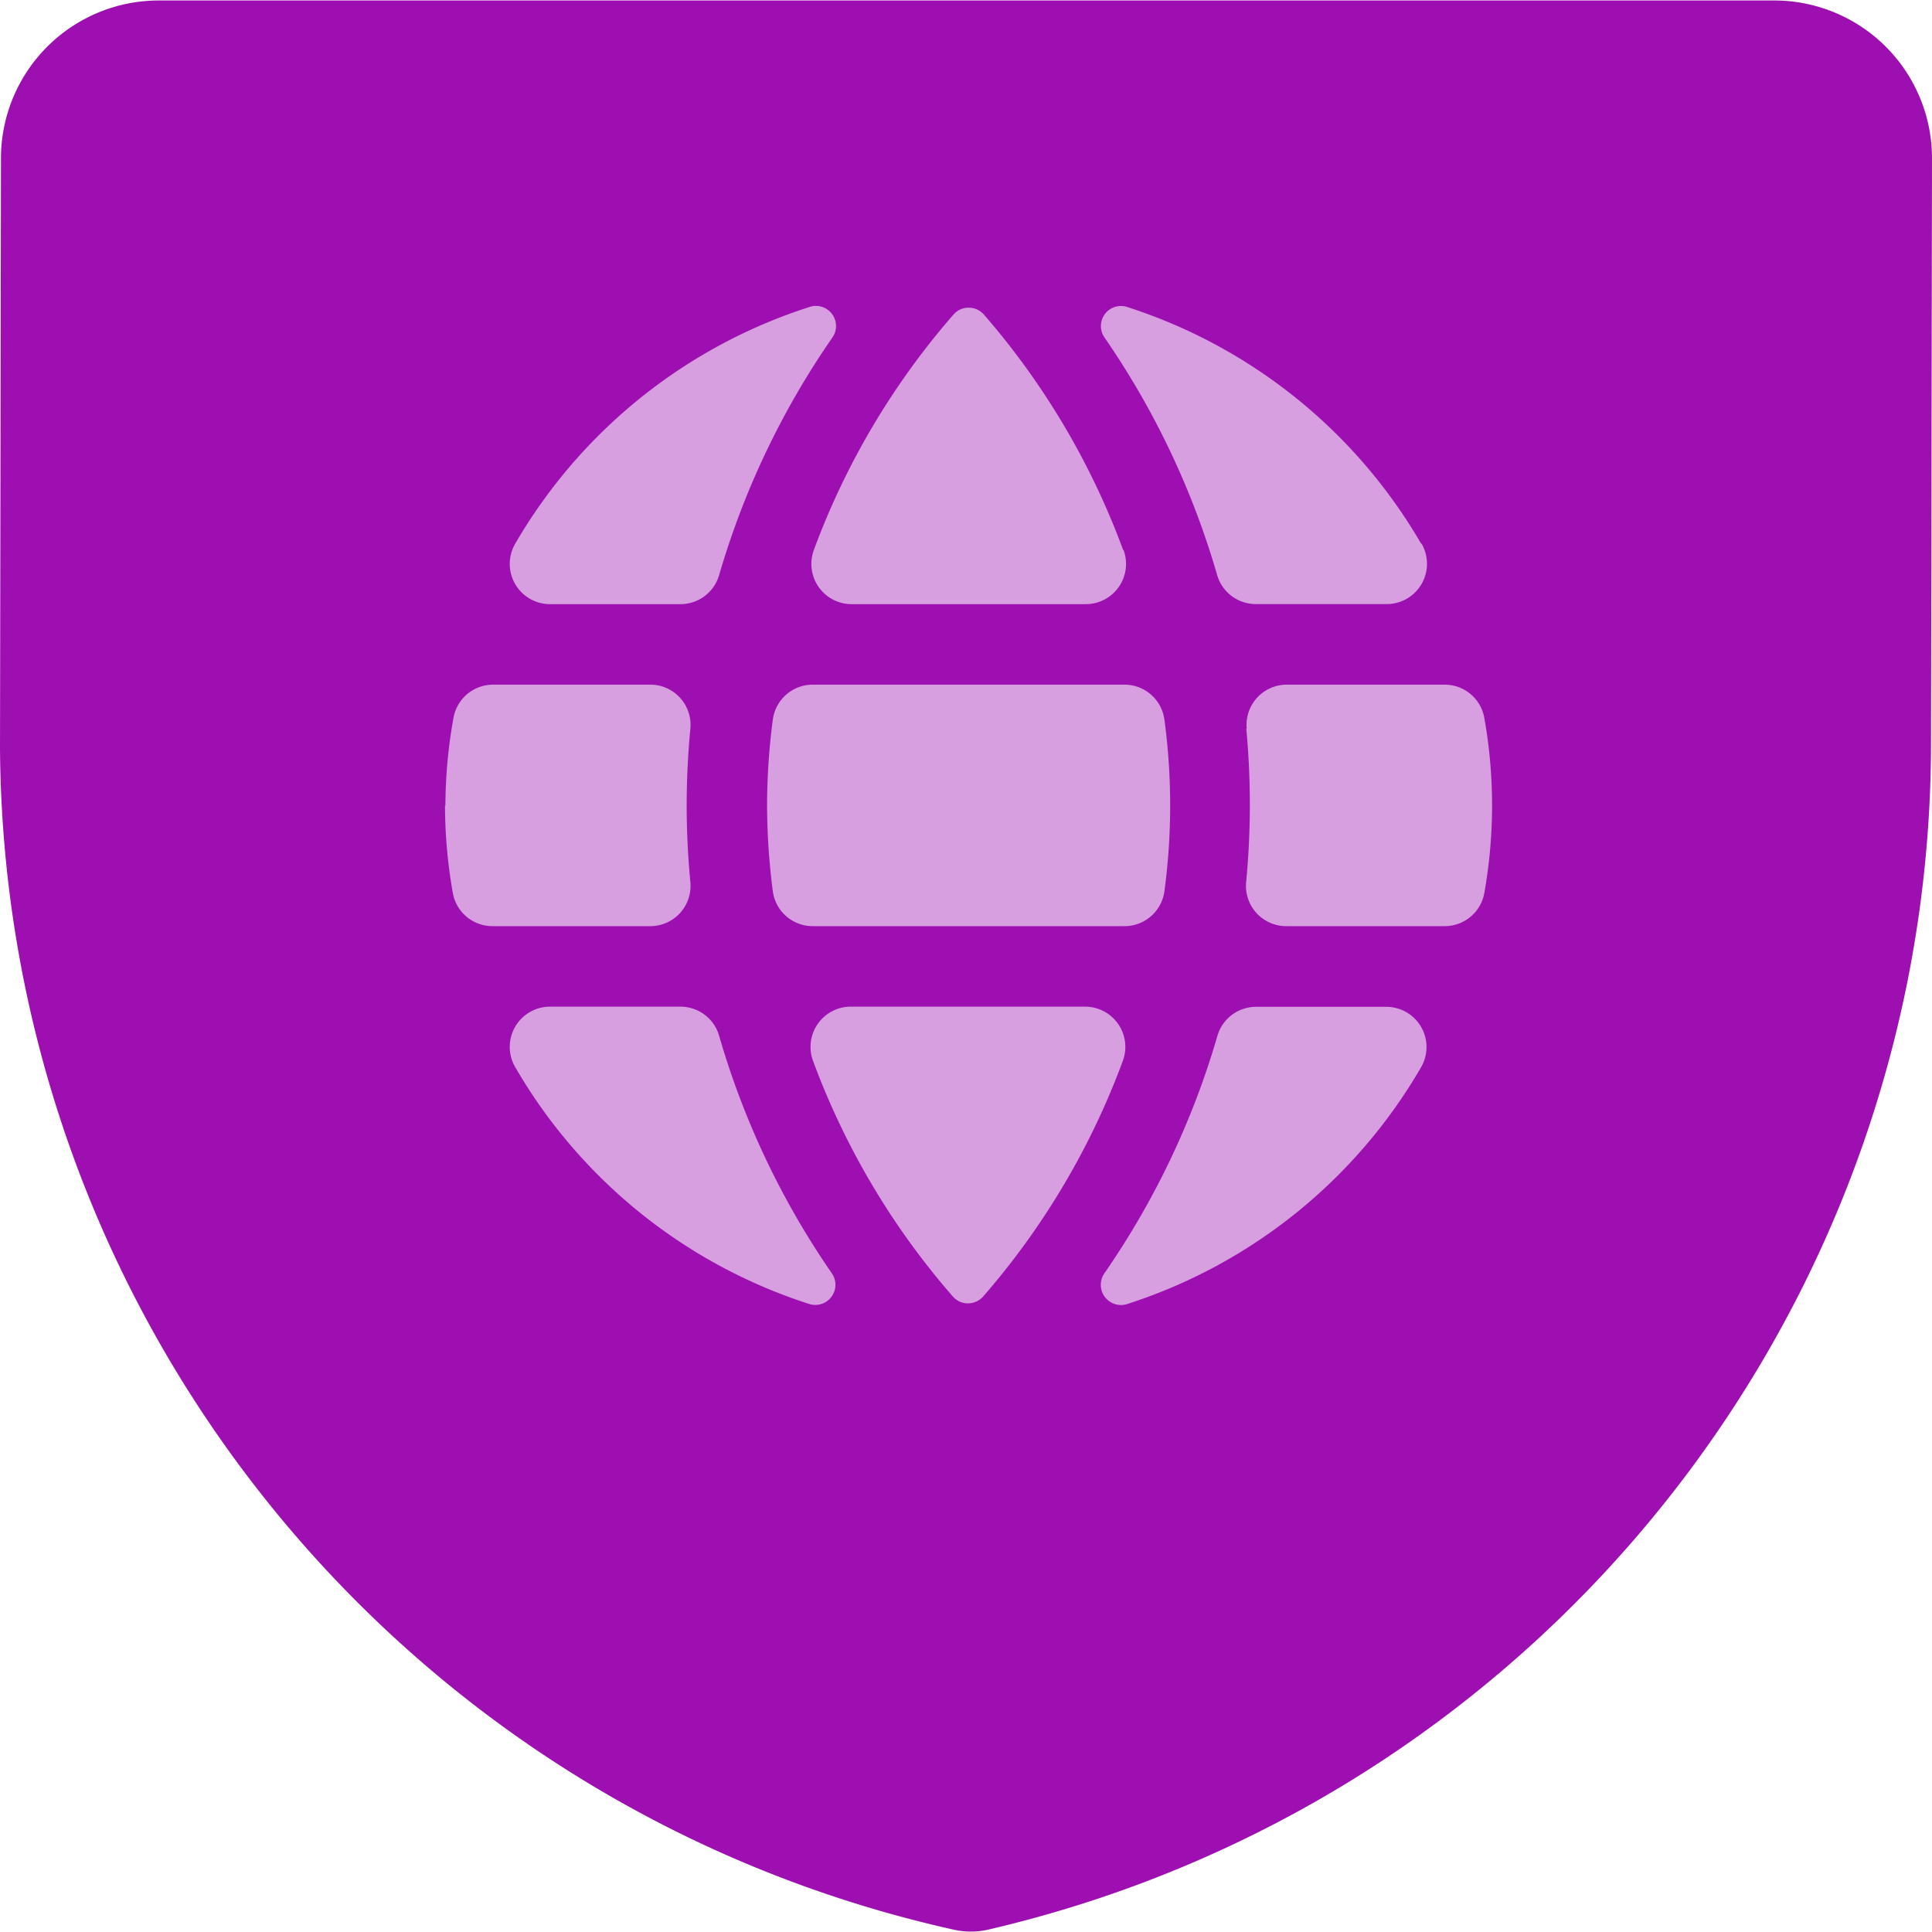
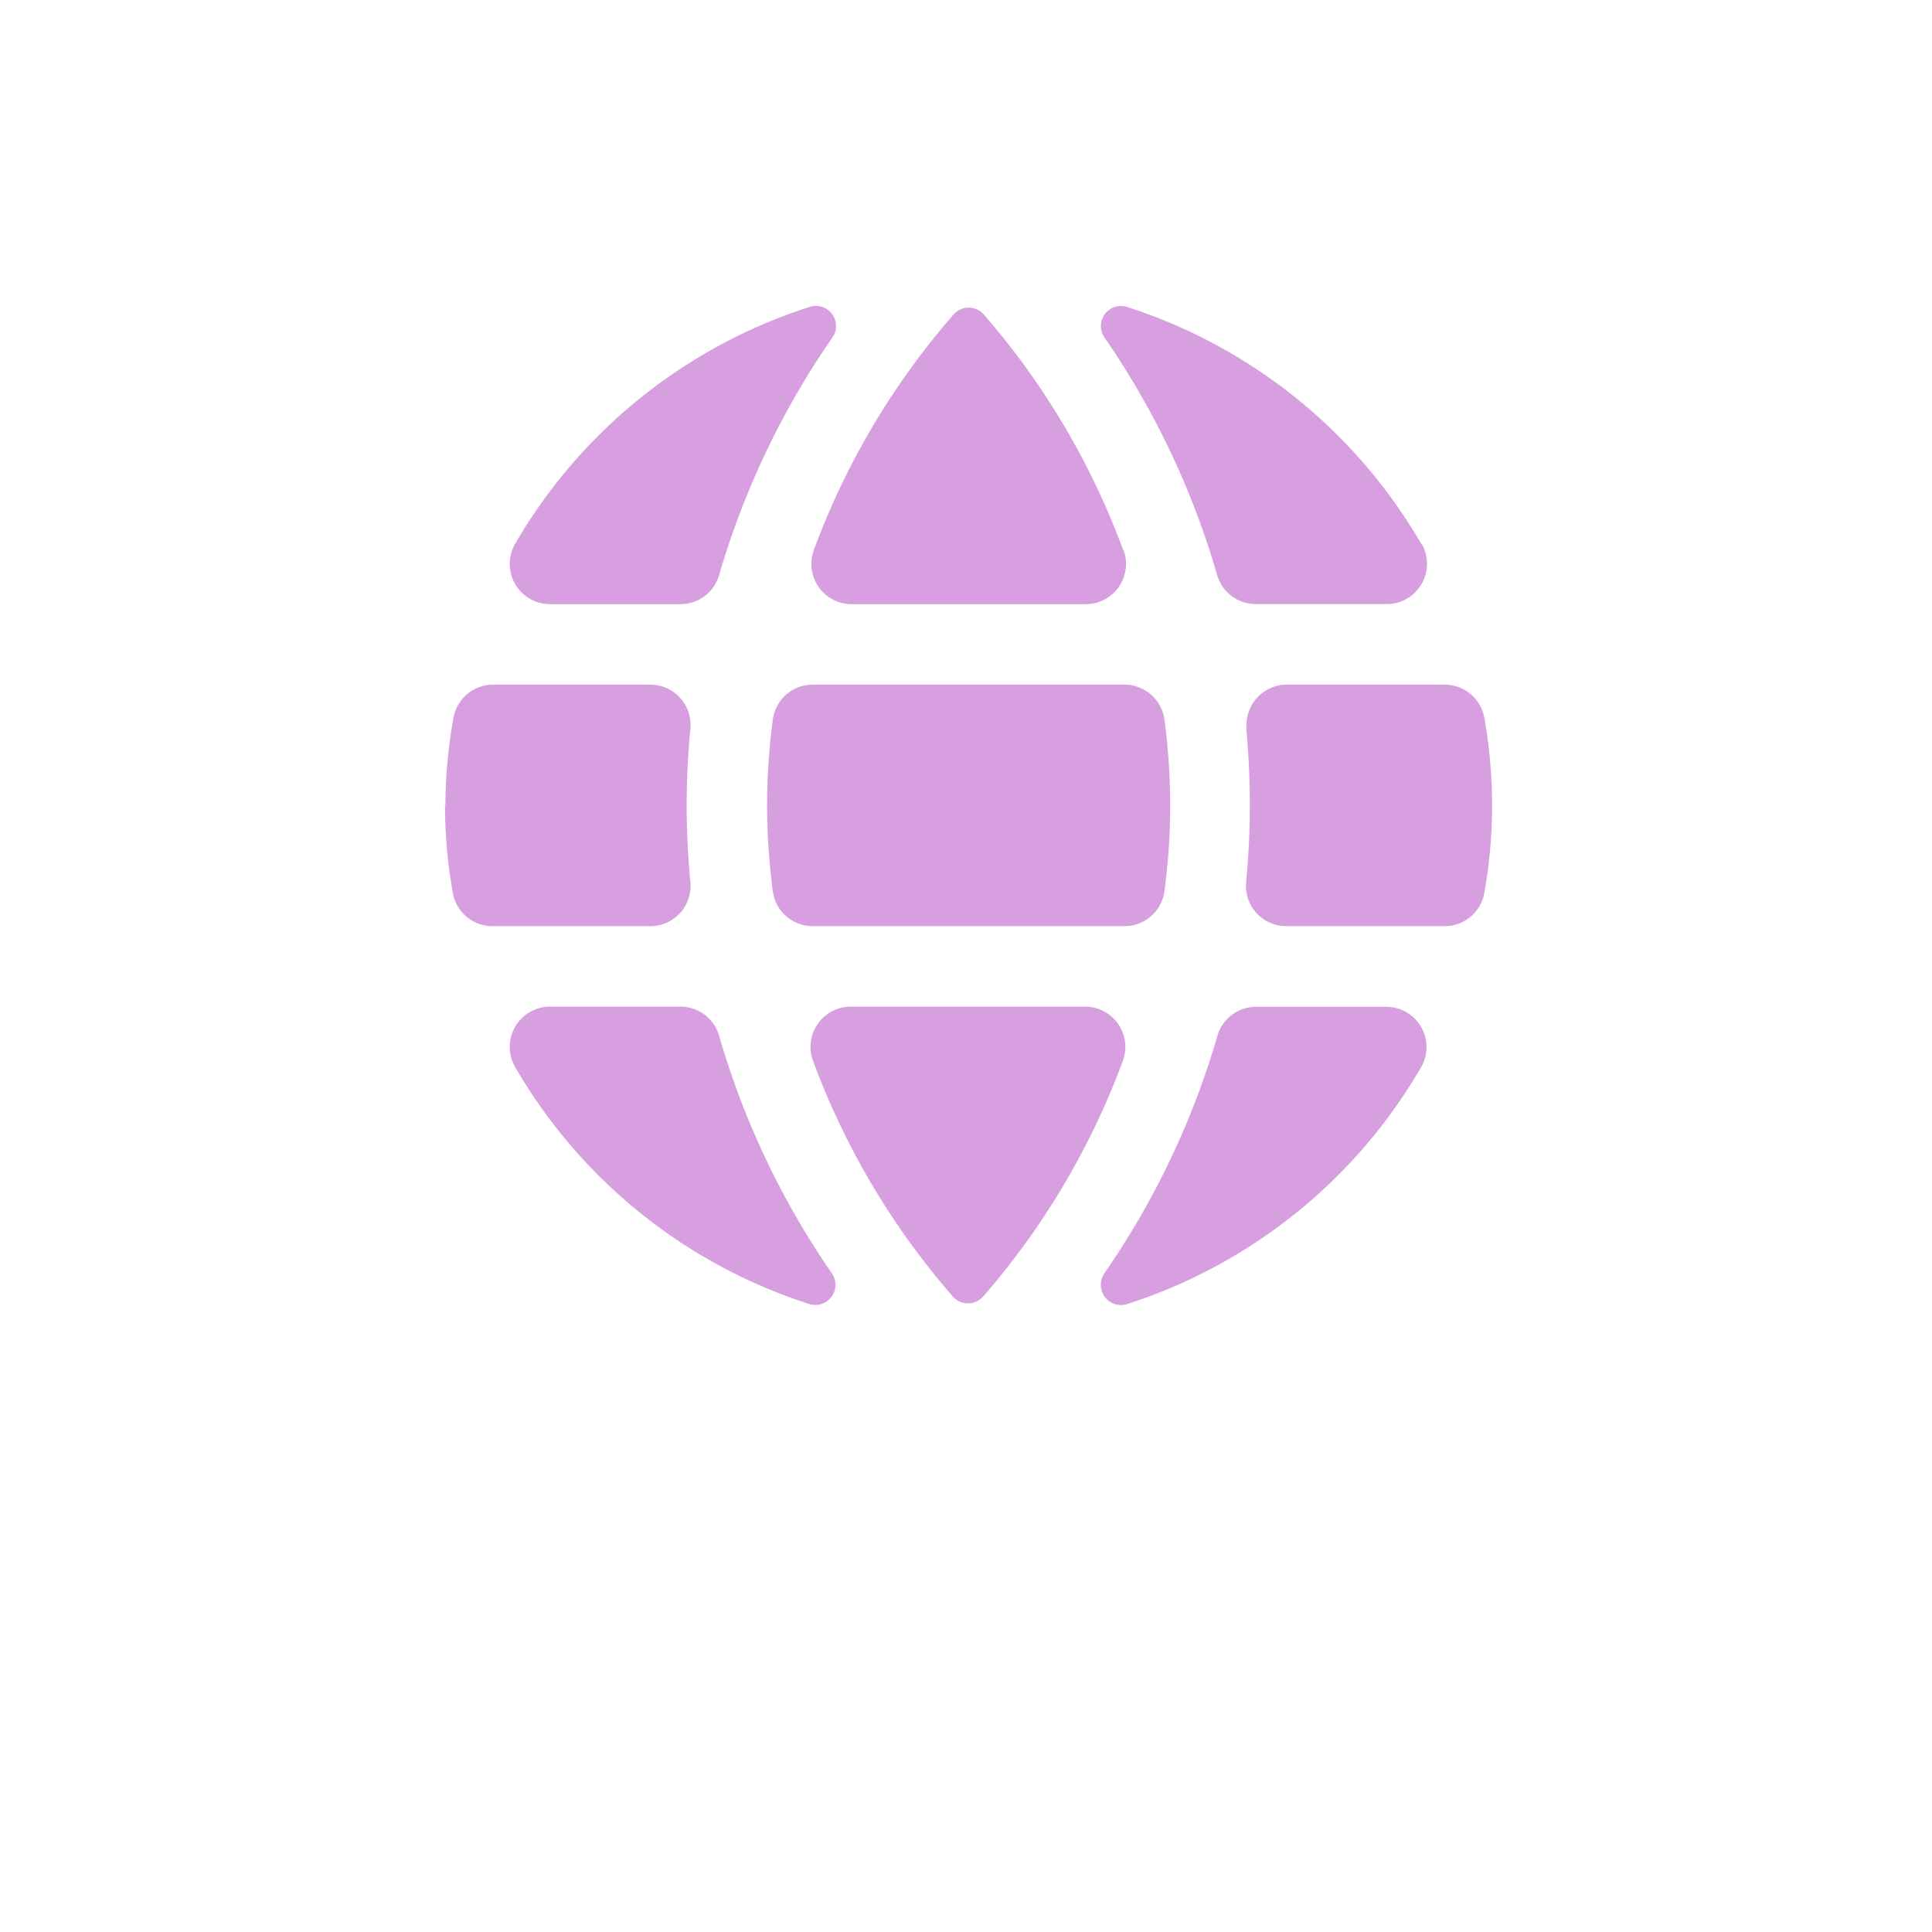
<svg xmlns="http://www.w3.org/2000/svg" width="48" height="48" viewBox="0 0 48 48">
  <g fill="none" fill-rule="nonzero">
-     <path fill="#9D0FB0" d="M48 3.908A3.92 3.92 0 0 0 44.086.012H3.92A3.922 3.922 0 0 0 .024 3.928L0 18.61c.106 14.112 9.945 26.28 23.722 29.338.264.055.536.055.8 0C38.268 44.764 47.995 32.51 47.976 18.4L48 3.908z" />
    <path fill="#D79FDF" d="M34.442 25.014a1 1 0 0 1 .864 1.502A13.06 13.06 0 0 1 28 32.4a.502.502 0 0 1-.564-.762 20.296 20.296 0 0 0 2.81-5.902 1 1 0 0 1 .96-.722h3.236zm-17.536-.004a1 1 0 0 1 .96.722 20.296 20.296 0 0 0 2.8 5.902.5.5 0 0 1-.564.762 13.054 13.054 0 0 1-7.302-5.884 1 1 0 0 1 .864-1.502h3.242zm10.052 0a1 1 0 0 1 .938 1.348 18.878 18.878 0 0 1-3.472 5.856.508.508 0 0 1-.376.168.496.496 0 0 1-.374-.17 18.838 18.838 0 0 1-3.474-5.854 1 1 0 0 1 .938-1.348h5.82zm.972-8a1 1 0 0 1 1 .872c.19 1.413.19 2.845 0 4.258a1 1 0 0 1-1 .87H20.2a1 1 0 0 1-1-.87 16.876 16.876 0 0 1-.142-2.13c.001-.712.049-1.422.142-2.128a1 1 0 0 1 1-.872h7.73zm-11.778 0a1 1 0 0 1 1 1.096 20.207 20.207 0 0 0-.092 1.904c0 .656.034 1.292.092 1.906a1 1 0 0 1-1 1.094h-3.918a1 1 0 0 1-.984-.826 12.556 12.556 0 0 1-.194-2.174h.01c.003-.728.07-1.455.2-2.172a1 1 0 0 1 .984-.828h3.902zm19.74 0a1 1 0 0 1 .986.828 12.4 12.4 0 0 1 0 4.346 1 1 0 0 1-.986.826H31.96a1 1 0 0 1-1-1.094 20.217 20.217 0 0 0 .004-3.81h.01a1 1 0 0 1 1-1.096h3.918zM24.066 7.644c.143 0 .28.061.376.168a18.85 18.85 0 0 1 3.462 5.852h.01a1 1 0 0 1-.938 1.346h-5.82a1 1 0 0 1-.936-1.346 18.826 18.826 0 0 1 3.472-5.852.496.496 0 0 1 .374-.168zm-3.394.158a.5.5 0 0 1 .01.582 20.31 20.31 0 0 0-2.816 5.906 1 1 0 0 1-.96.72H13.67a1 1 0 0 1-.87-1.502 13.062 13.062 0 0 1 7.314-5.882l.004-.002a.5.5 0 0 1 .554.178zM28 7.626a13.068 13.068 0 0 1 7.308 5.882l.01-.002a1 1 0 0 1-.864 1.502H31.2a1 1 0 0 1-.96-.72 20.31 20.31 0 0 0-2.8-5.904.498.498 0 0 1 .56-.758z" />
  </g>
</svg>